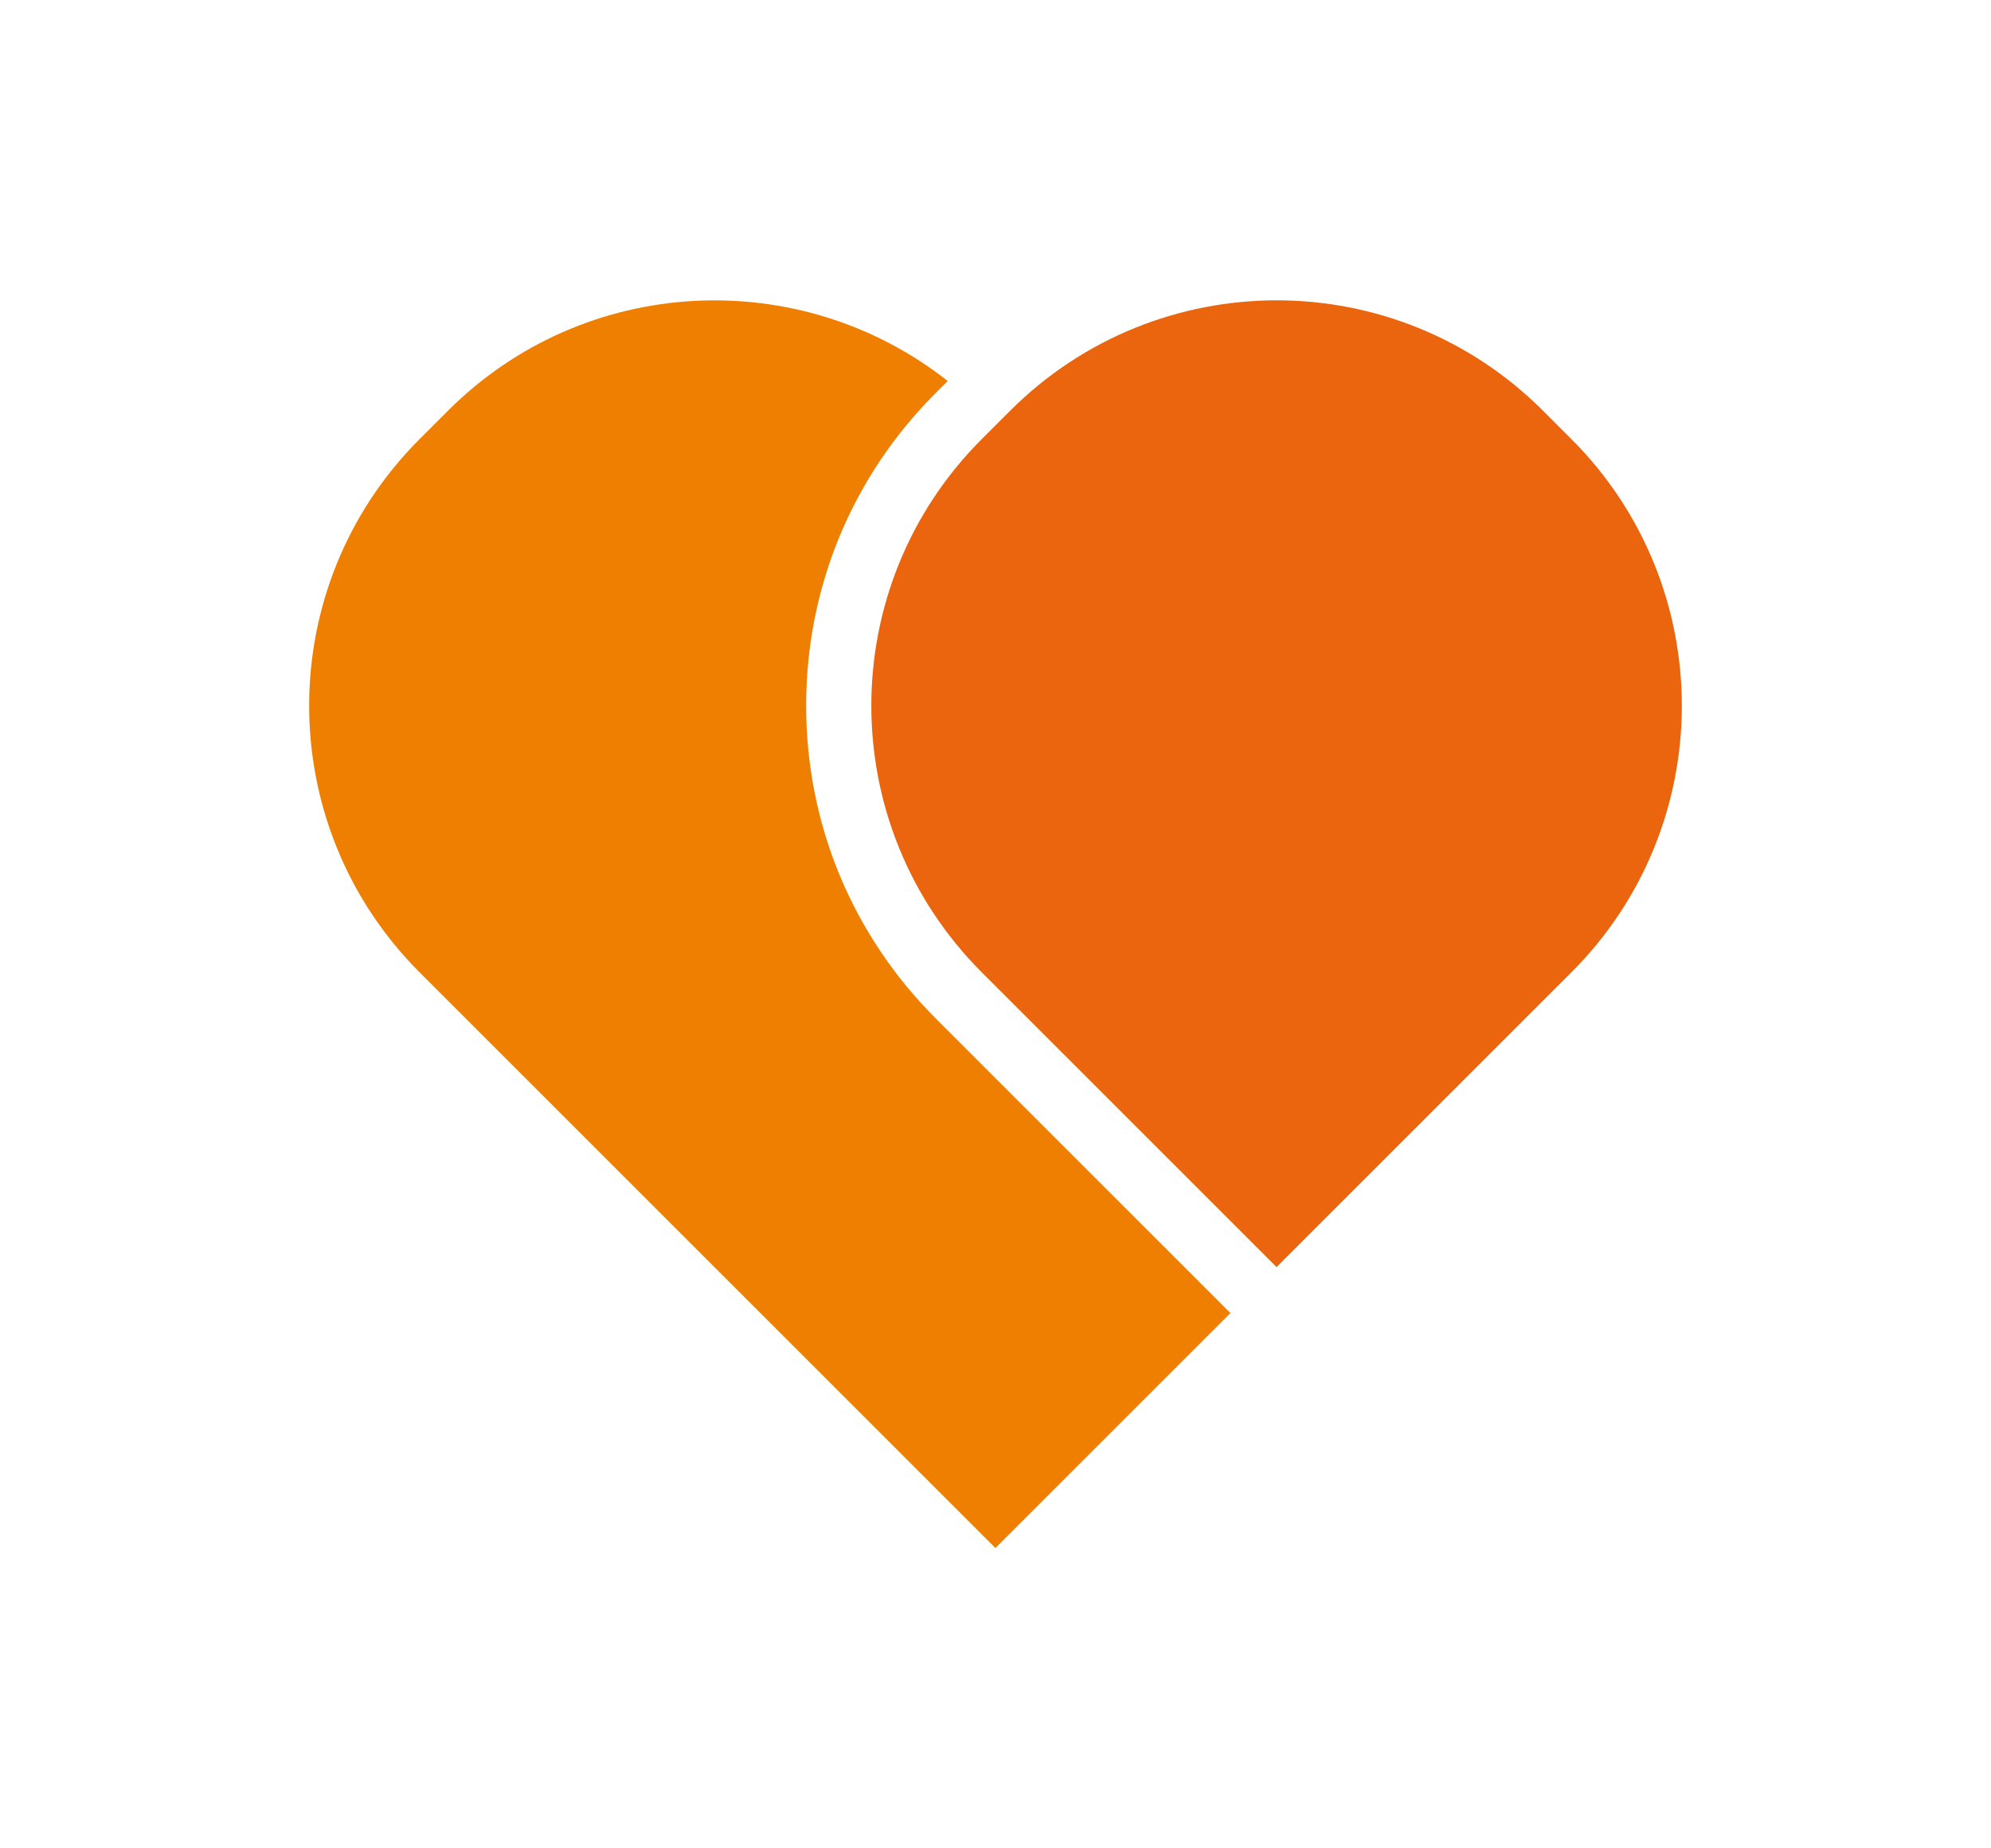
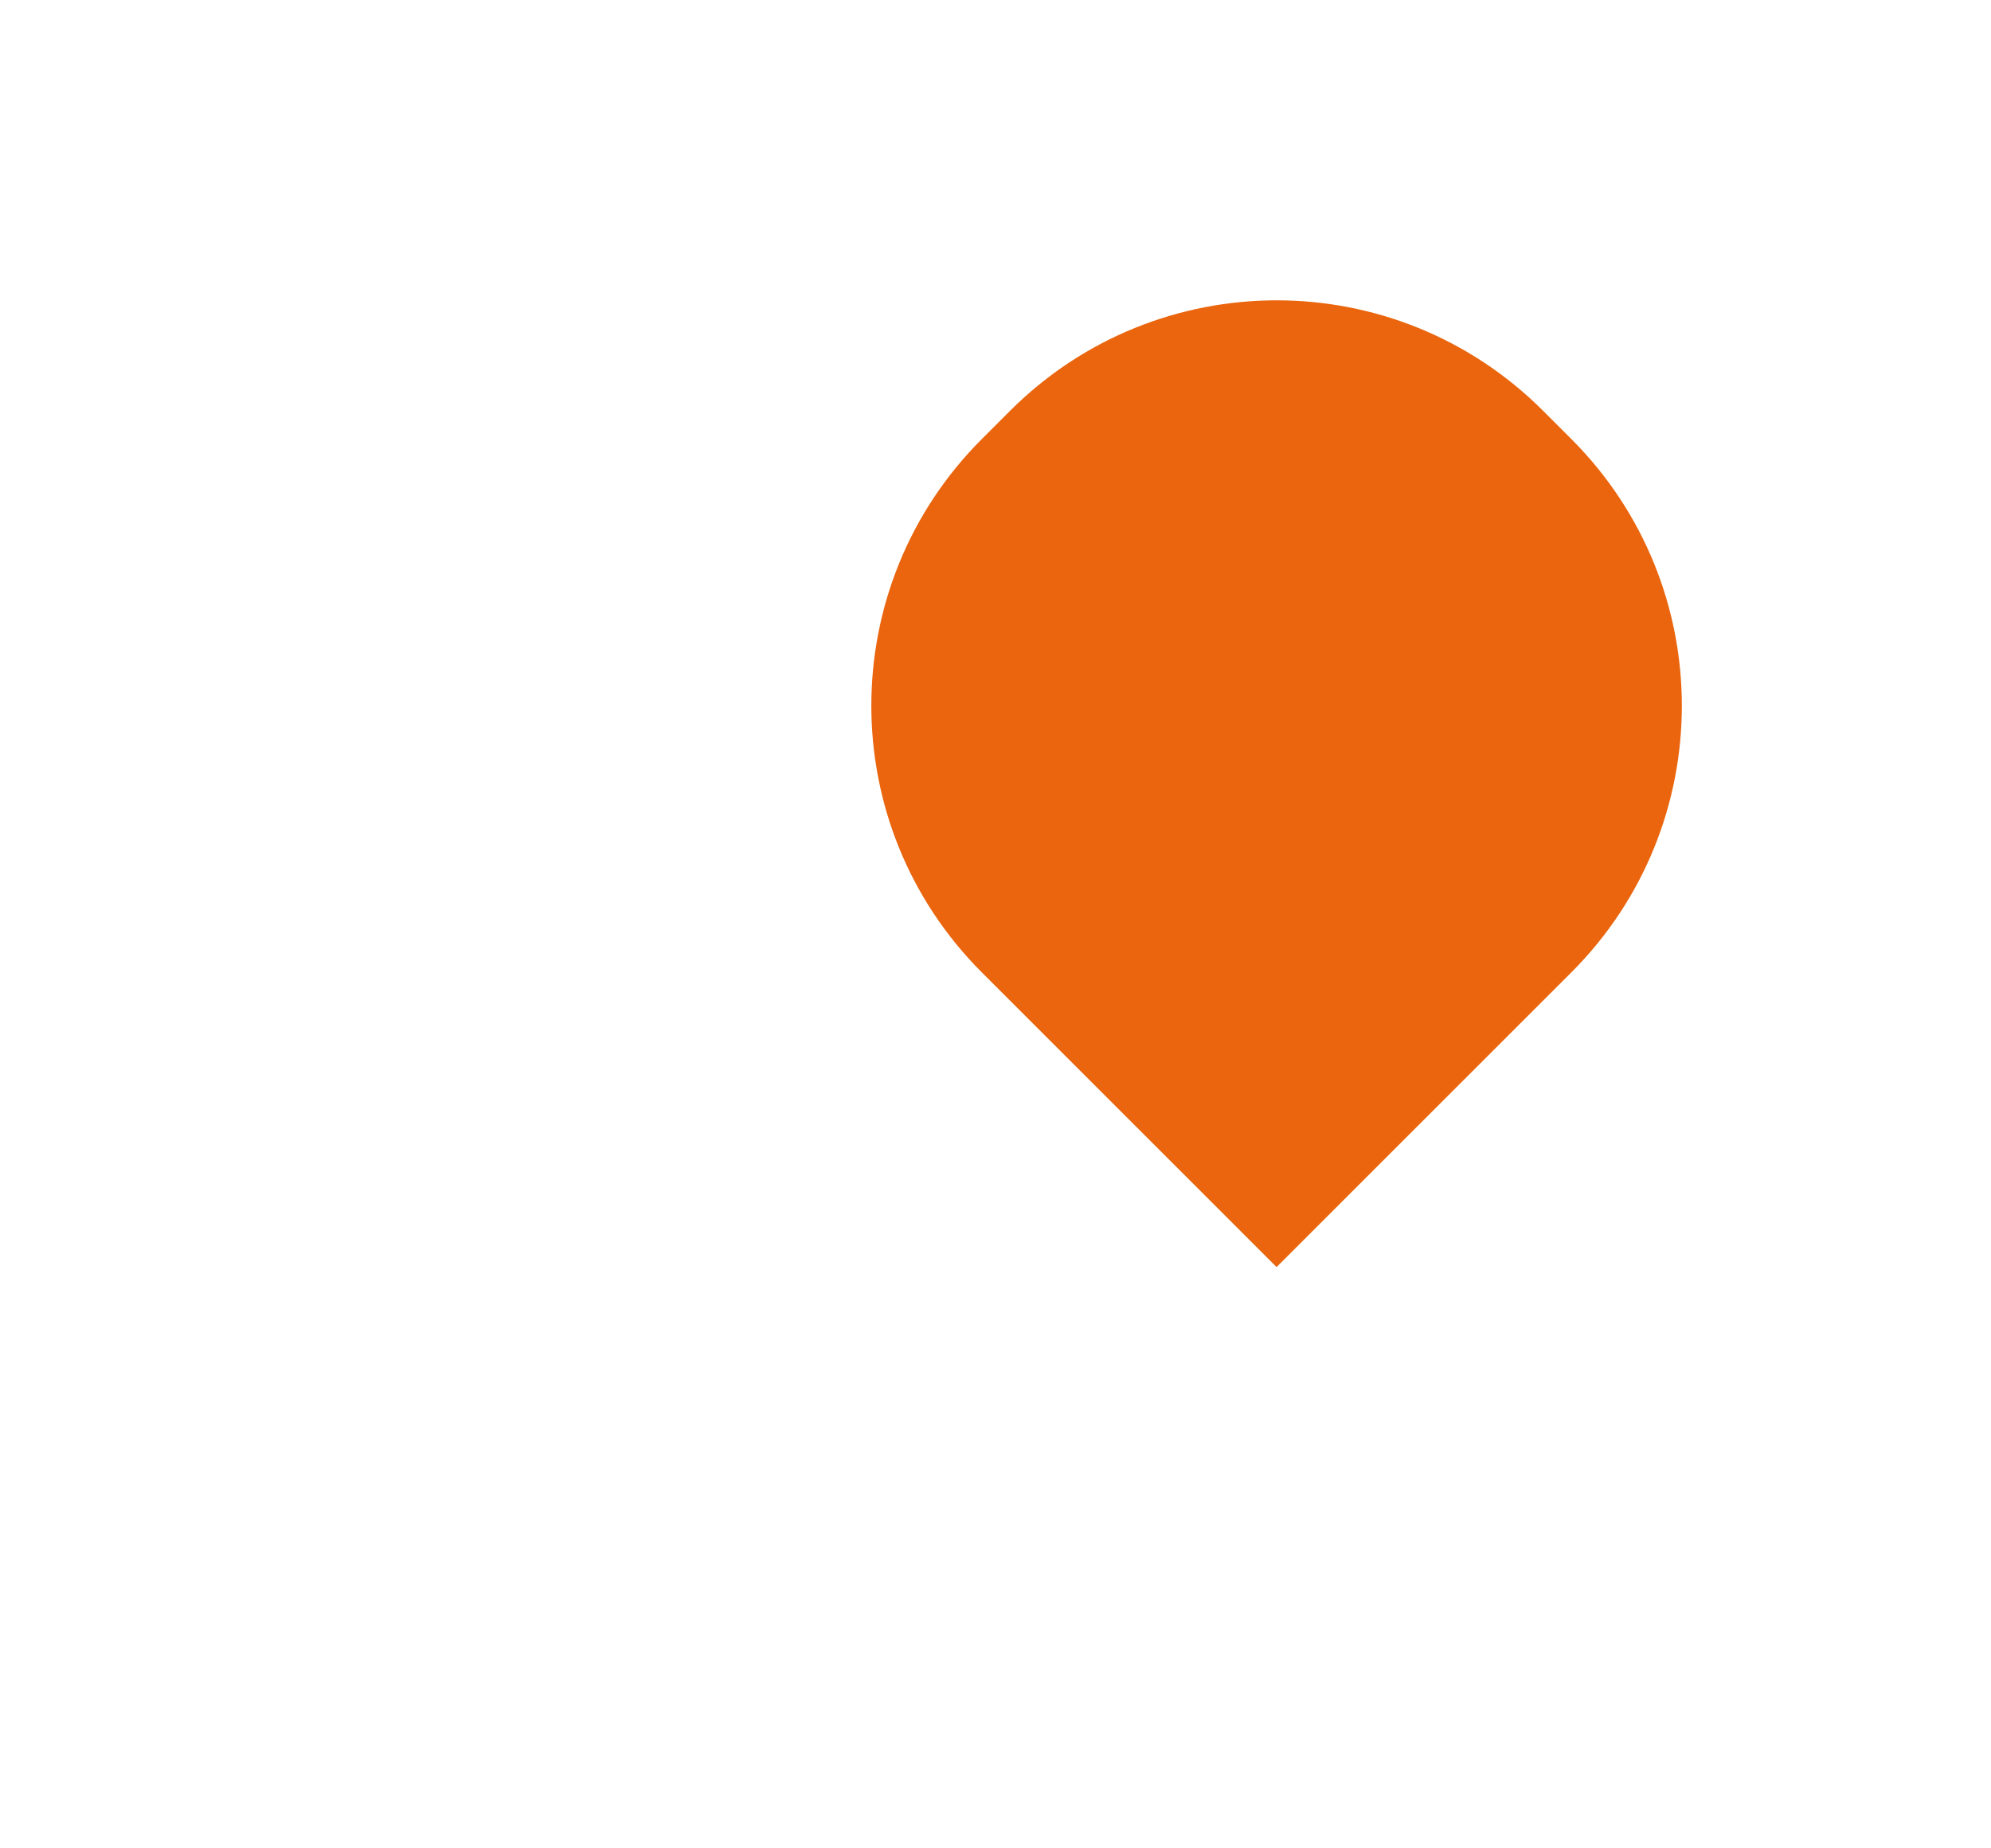
<svg xmlns="http://www.w3.org/2000/svg" width="280px" height="260px" version="1.1" viewBox="0 0 280 260" xml:space="preserve" transform="rotate(0) scale(1, 1)">
  <style type="text/css">.st0 { fill: #ea650d; }.st1 { fill: #ee7f00; }</style>
  <g transform="translate(-20.45,-21.675)">
    <path class="st0" d="m241.44 158.45c20.71-20.71 20.71-54.29 0-75.01l-3.99-3.99c-10.35-10.35-23.91-15.53-37.47-15.53-13.56 0.01-27.12 5.19-37.47 15.53l-3.99 3.99c-20.71 20.71-20.71 54.29 0 75.01l41.46 41.46 39.47-39.47z" fill="#ea650d" />
  </g>
  <g transform="translate(-20.45,-21.675)">
-     <path class="st1" d="m154.03 166.92-1.99-1.99c-11.75-11.75-18.22-27.37-18.22-43.99s6.47-32.24 18.22-43.98l1.69-1.69c-20.82-16.4-51.07-15.02-70.28 4.18l-3.99 3.99c-20.71 20.71-20.71 54.29 0 75.01l80.98 80.98 33.05-33.05z" fill="#ee7f00" />
-   </g>
+     </g>
</svg>